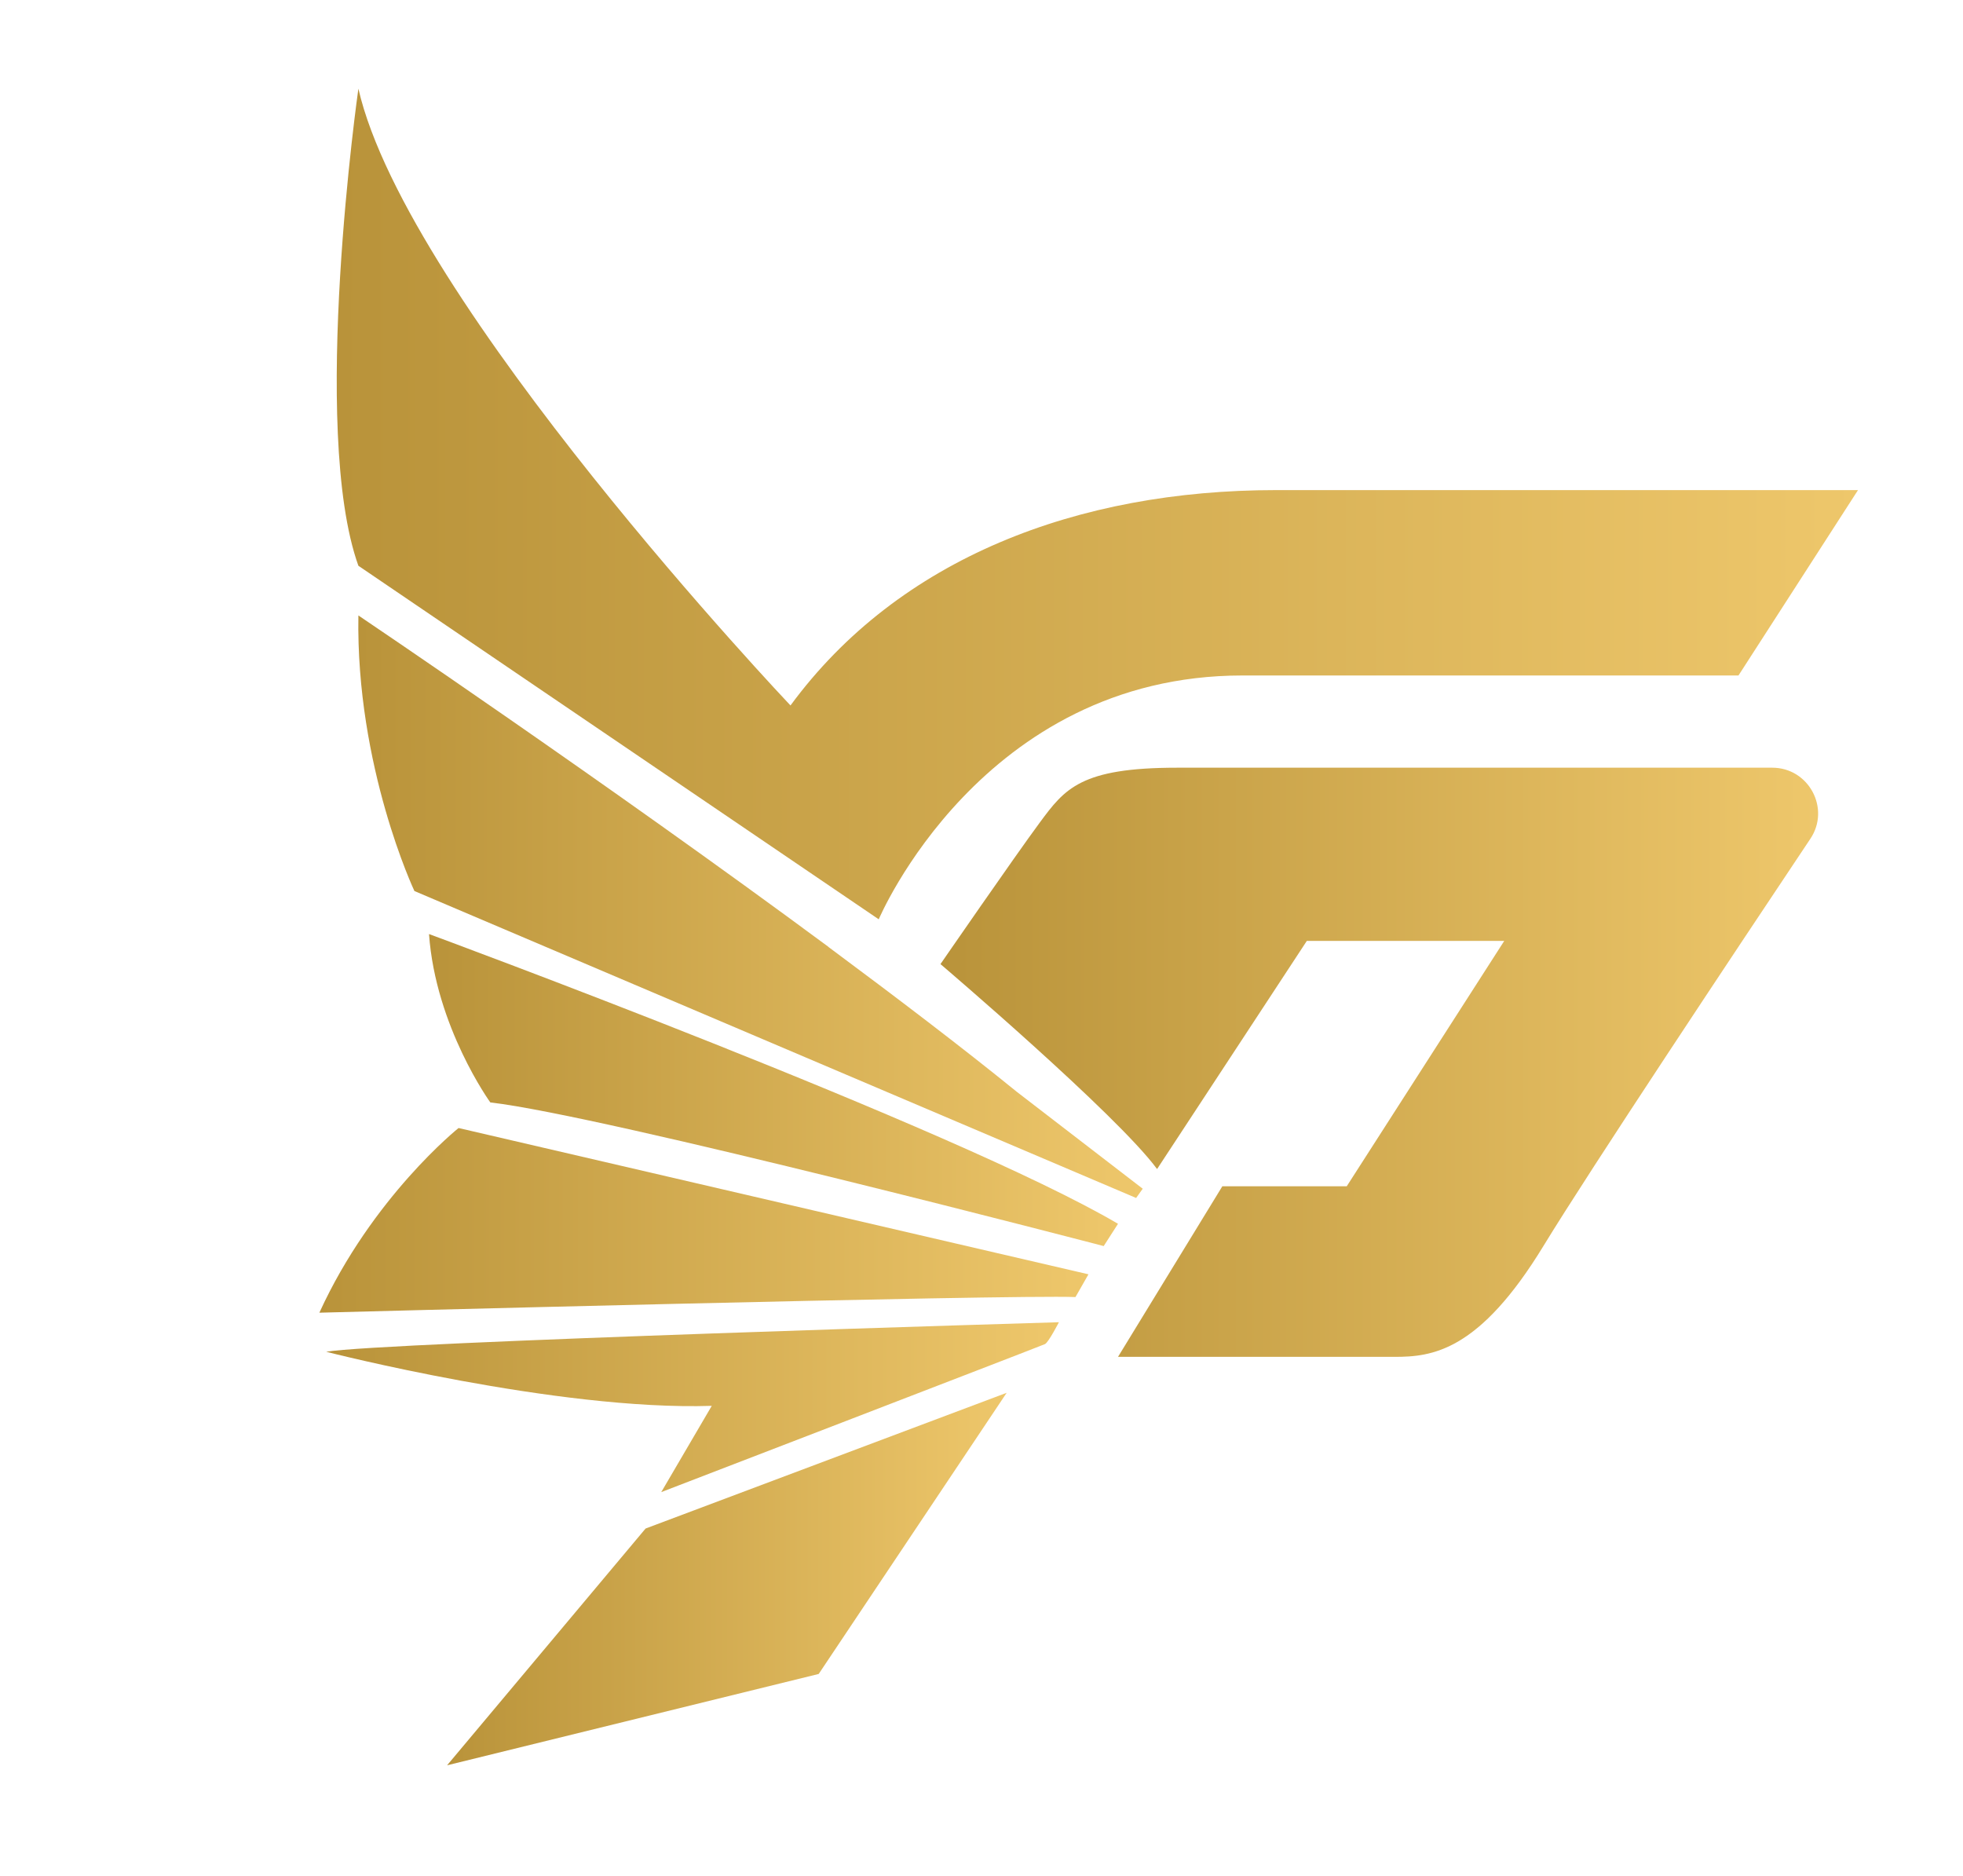
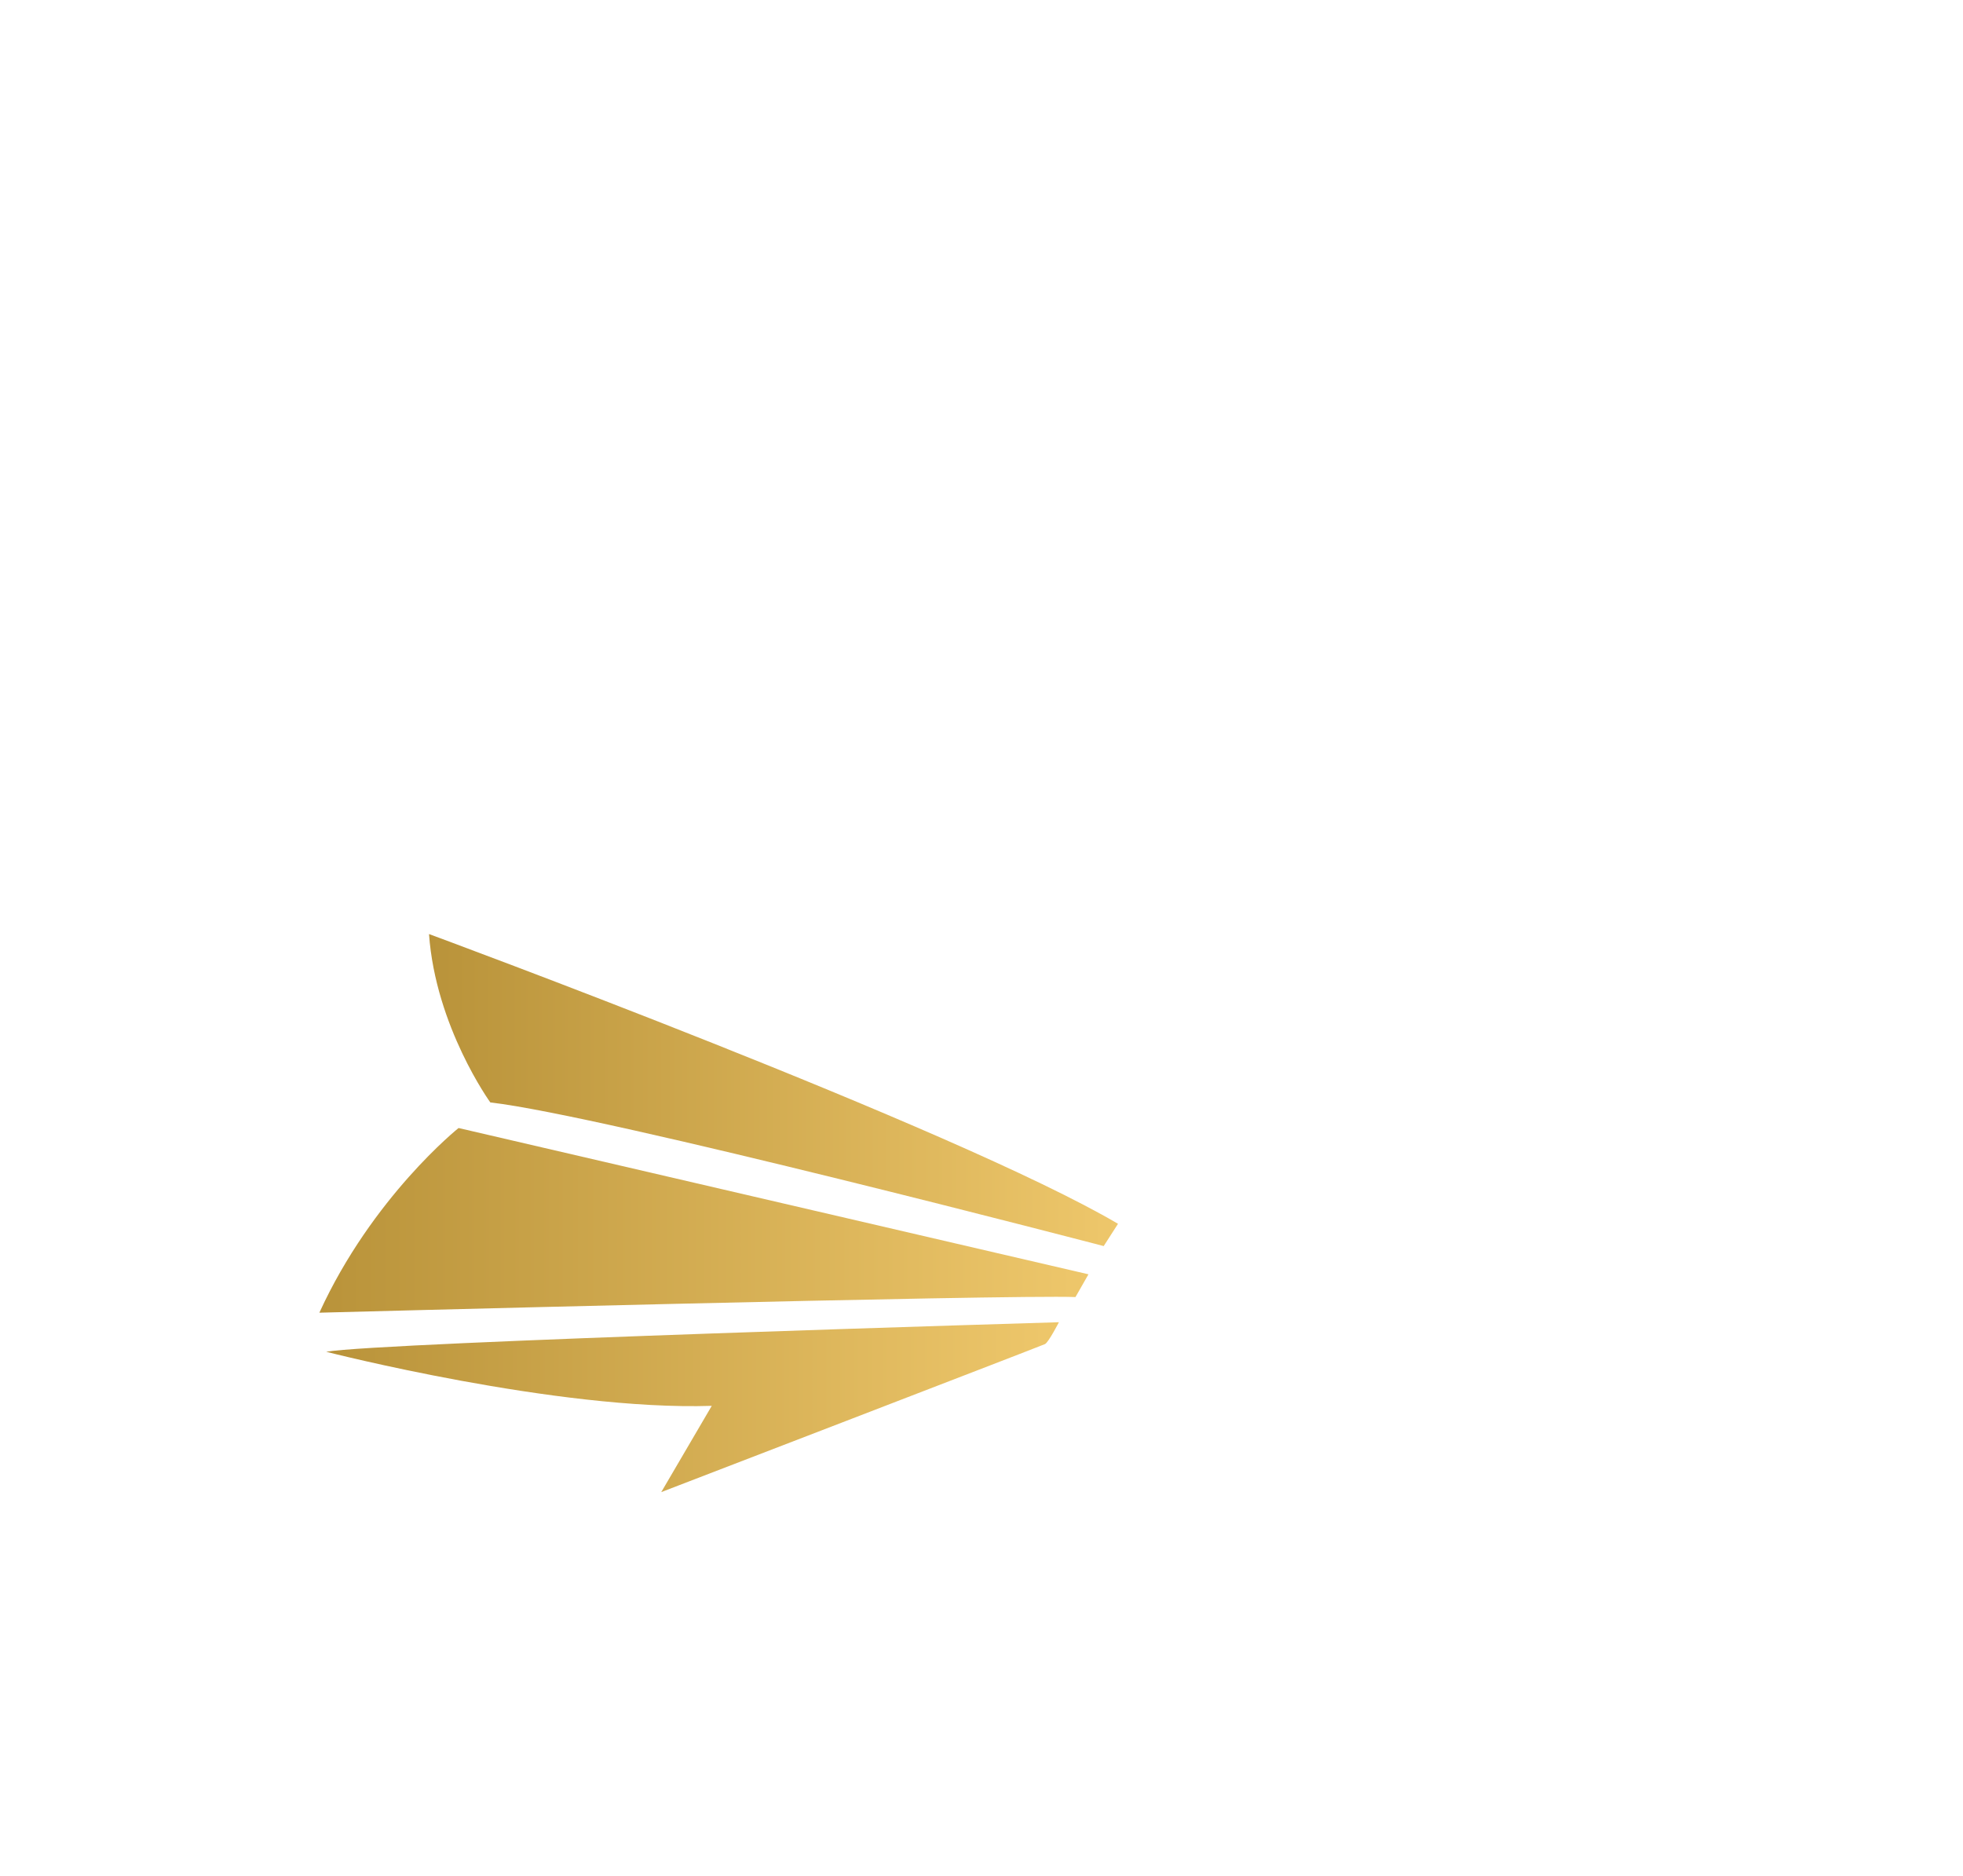
<svg xmlns="http://www.w3.org/2000/svg" width="157px" height="150px" viewBox="0 0 157 150" version="1.1">
  <defs>
    <linearGradient id="linear0" gradientUnits="userSpaceOnUse" x1="15.269" y1="22.838" x2="84.242" y2="22.838" gradientTransform="matrix(1.764,0,0,1.765,0,0)">
      <stop offset="0" style="stop-color:rgb(72.549%,57.647%,22.745%);stop-opacity:1;" />
      <stop offset="1" style="stop-color:rgb(93.333%,78.039%,41.961%);stop-opacity:1;" />
    </linearGradient>
    <linearGradient id="linear1" gradientUnits="userSpaceOnUse" x1="19.446" y1="49.397" x2="50.69" y2="49.397" gradientTransform="matrix(1.764,0,0,1.765,0,0)">
      <stop offset="0" style="stop-color:rgb(72.549%,57.647%,22.745%);stop-opacity:1;" />
      <stop offset="1" style="stop-color:rgb(93.333%,78.039%,41.961%);stop-opacity:1;" />
    </linearGradient>
    <linearGradient id="linear2" gradientUnits="userSpaceOnUse" x1="42.642" y1="48.145" x2="82.432" y2="48.145" gradientTransform="matrix(1.764,0,0,1.765,0,0)">
      <stop offset="0" style="stop-color:rgb(72.549%,57.647%,22.745%);stop-opacity:1;" />
      <stop offset="1" style="stop-color:rgb(93.333%,78.039%,41.961%);stop-opacity:1;" />
    </linearGradient>
    <linearGradient id="linear3" gradientUnits="userSpaceOnUse" x1="14.476" y1="55.305" x2="49.349" y2="55.305" gradientTransform="matrix(1.764,0,0,1.765,0,0)">
      <stop offset="0" style="stop-color:rgb(72.549%,57.647%,22.745%);stop-opacity:1;" />
      <stop offset="1" style="stop-color:rgb(93.333%,78.039%,41.961%);stop-opacity:1;" />
    </linearGradient>
    <linearGradient id="linear4" gradientUnits="userSpaceOnUse" x1="14.791" y1="63.767" x2="48.007" y2="63.767" gradientTransform="matrix(1.764,0,0,1.765,0,0)">
      <stop offset="0" style="stop-color:rgb(72.549%,57.647%,22.745%);stop-opacity:1;" />
      <stop offset="1" style="stop-color:rgb(93.333%,78.039%,41.961%);stop-opacity:1;" />
    </linearGradient>
    <linearGradient id="linear5" gradientUnits="userSpaceOnUse" x1="20.275" y1="71.558" x2="45.64" y2="71.558" gradientTransform="matrix(1.764,0,0,1.765,0,0)">
      <stop offset="0" style="stop-color:rgb(72.549%,57.647%,22.745%);stop-opacity:1;" />
      <stop offset="1" style="stop-color:rgb(93.333%,78.039%,41.961%);stop-opacity:1;" />
    </linearGradient>
    <linearGradient id="linear6" gradientUnits="userSpaceOnUse" x1="16.247" y1="41.083" x2="51.814" y2="41.083" gradientTransform="matrix(1.764,0,0,1.765,0,0)">
      <stop offset="0" style="stop-color:rgb(72.549%,57.647%,22.745%);stop-opacity:1;" />
      <stop offset="1" style="stop-color:rgb(93.333%,78.039%,41.961%);stop-opacity:1;" />
    </linearGradient>
  </defs>
  <g id="surface1">
-     <path style=" stroke:none;fill-rule:nonzero;fill:url(#linear0);" d="M 70.281 73.52 C 70.281 73.52 78.5 54.02 99.367 54.02 C 120.238 54.02 139.043 54.02 139.043 54.02 L 148.602 39.195 C 148.602 39.195 117.91 39.195 102.051 39.195 C 86.191 39.195 71.887 44.629 63.223 56.418 C 63.223 56.418 32.562 24.09 28.664 7.094 C 28.664 7.094 24.766 34.375 28.664 45.246 Z M 70.281 73.52 " />
    <path style=" stroke:none;fill-rule:nonzero;fill:url(#linear1);" d="M 34.312 74.699 C 34.84 82.113 39.215 88.164 39.215 88.164 C 48.301 89.207 88.273 99.652 88.273 99.652 L 89.418 97.871 C 76.473 90.246 34.312 74.699 34.312 74.699 Z M 34.312 74.699 " />
-     <path style=" stroke:none;fill-rule:nonzero;fill:url(#linear2);" d="M 141.742 61.395 L 94.148 61.395 C 86.422 61.395 85.168 63.07 83.156 65.789 C 81.145 68.508 75.219 77.102 75.219 77.102 C 75.219 77.102 89.312 89.102 92.543 93.492 L 104.52 75.246 L 120.309 75.246 L 107.711 94.871 L 97.762 94.871 L 89.418 108.512 C 89.418 108.512 108.559 108.512 111.539 108.512 C 114.539 108.512 118.297 108.09 123.449 99.637 C 127.188 93.512 138.723 76.164 144.793 67.078 C 146.414 64.66 144.668 61.395 141.742 61.395 Z M 141.742 61.395 " />
    <path style=" stroke:none;fill-rule:nonzero;fill:url(#linear3);" d="M 25.543 104.98 C 25.543 104.98 80.793 103.52 86.016 103.73 L 87.055 101.91 L 36.676 90.211 C 36.676 90.211 29.777 95.719 25.543 104.98 Z M 25.543 104.98 " />
    <path style=" stroke:none;fill-rule:nonzero;fill:url(#linear4);" d="M 56.926 112.43 L 52.887 119.328 C 52.887 119.328 83.297 107.629 83.582 107.488 C 83.863 107.348 84.691 105.742 84.691 105.742 C 84.691 105.742 30.414 107.348 26.09 108.105 C 26.09 108.105 44.543 112.836 56.926 112.43 Z M 56.926 112.43 " />
-     <path style=" stroke:none;fill-rule:nonzero;fill:url(#linear5);" d="M 35.758 141.176 L 65.48 133.871 L 80.512 111.387 L 51.633 122.242 Z M 35.758 141.176 " />
-     <path style=" stroke:none;fill-rule:nonzero;fill:url(#linear6);" d="M 66.258 75.723 C 48.512 62.594 28.664 49.219 28.664 49.219 C 28.453 61.324 33.145 71.258 33.145 71.258 L 90.867 95.805 L 91.395 95.066 L 81.324 87.316 C 76.914 83.734 71.691 79.766 66.273 75.742 Z M 66.258 75.723 " />
  </g>
</svg>